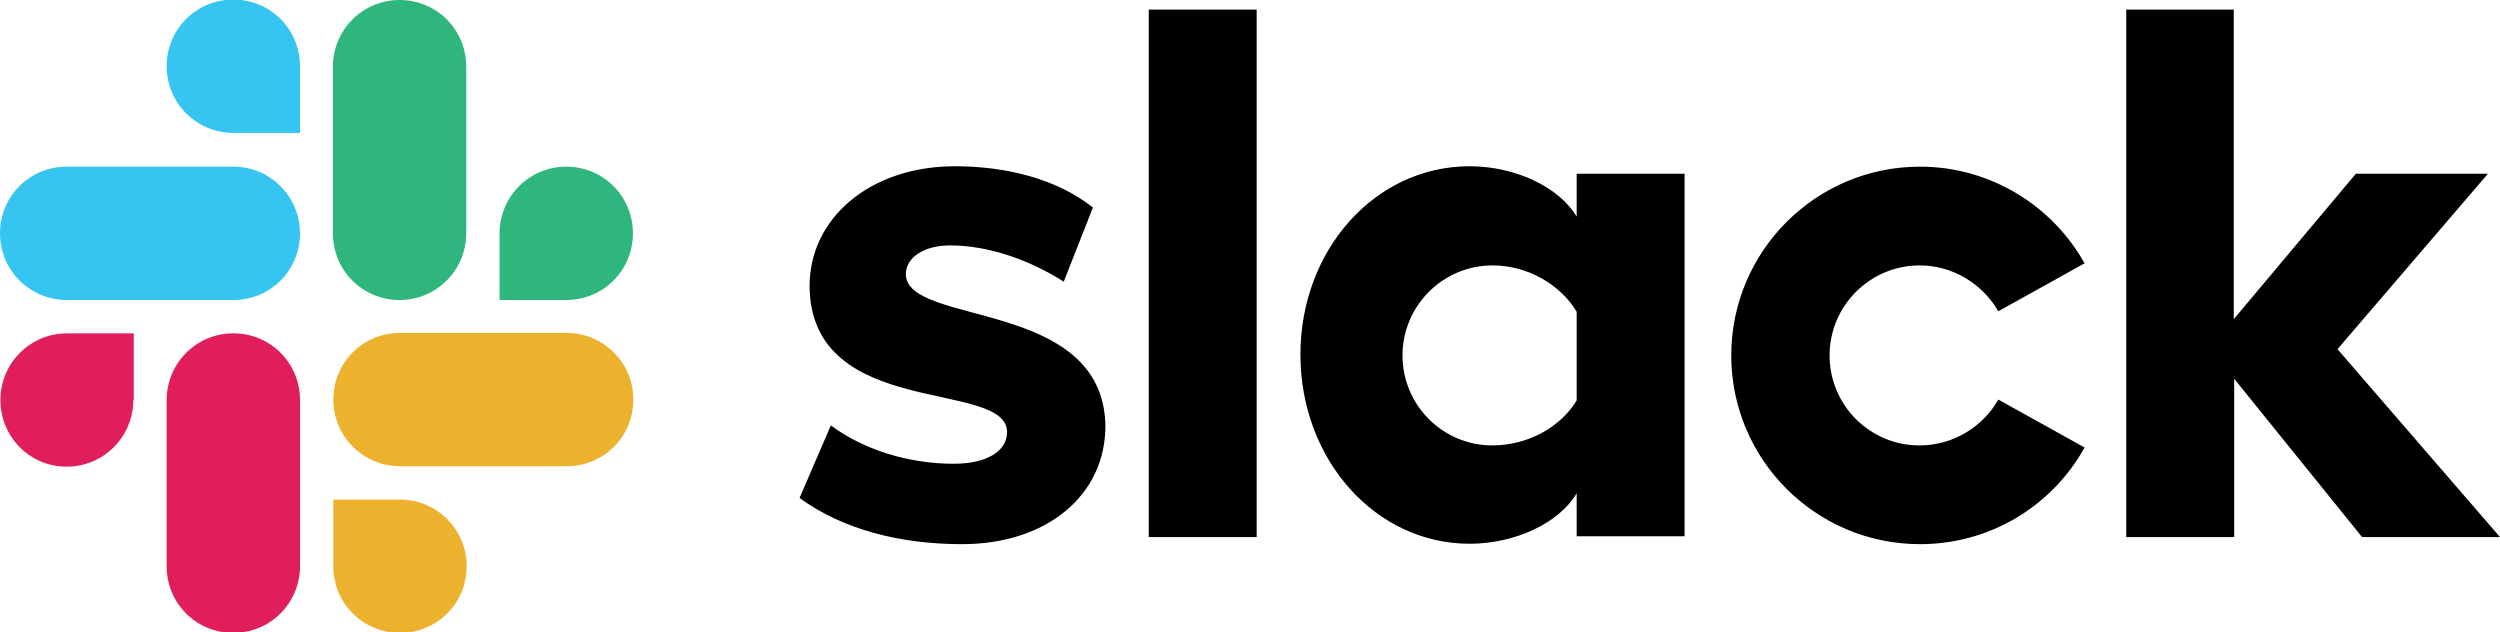
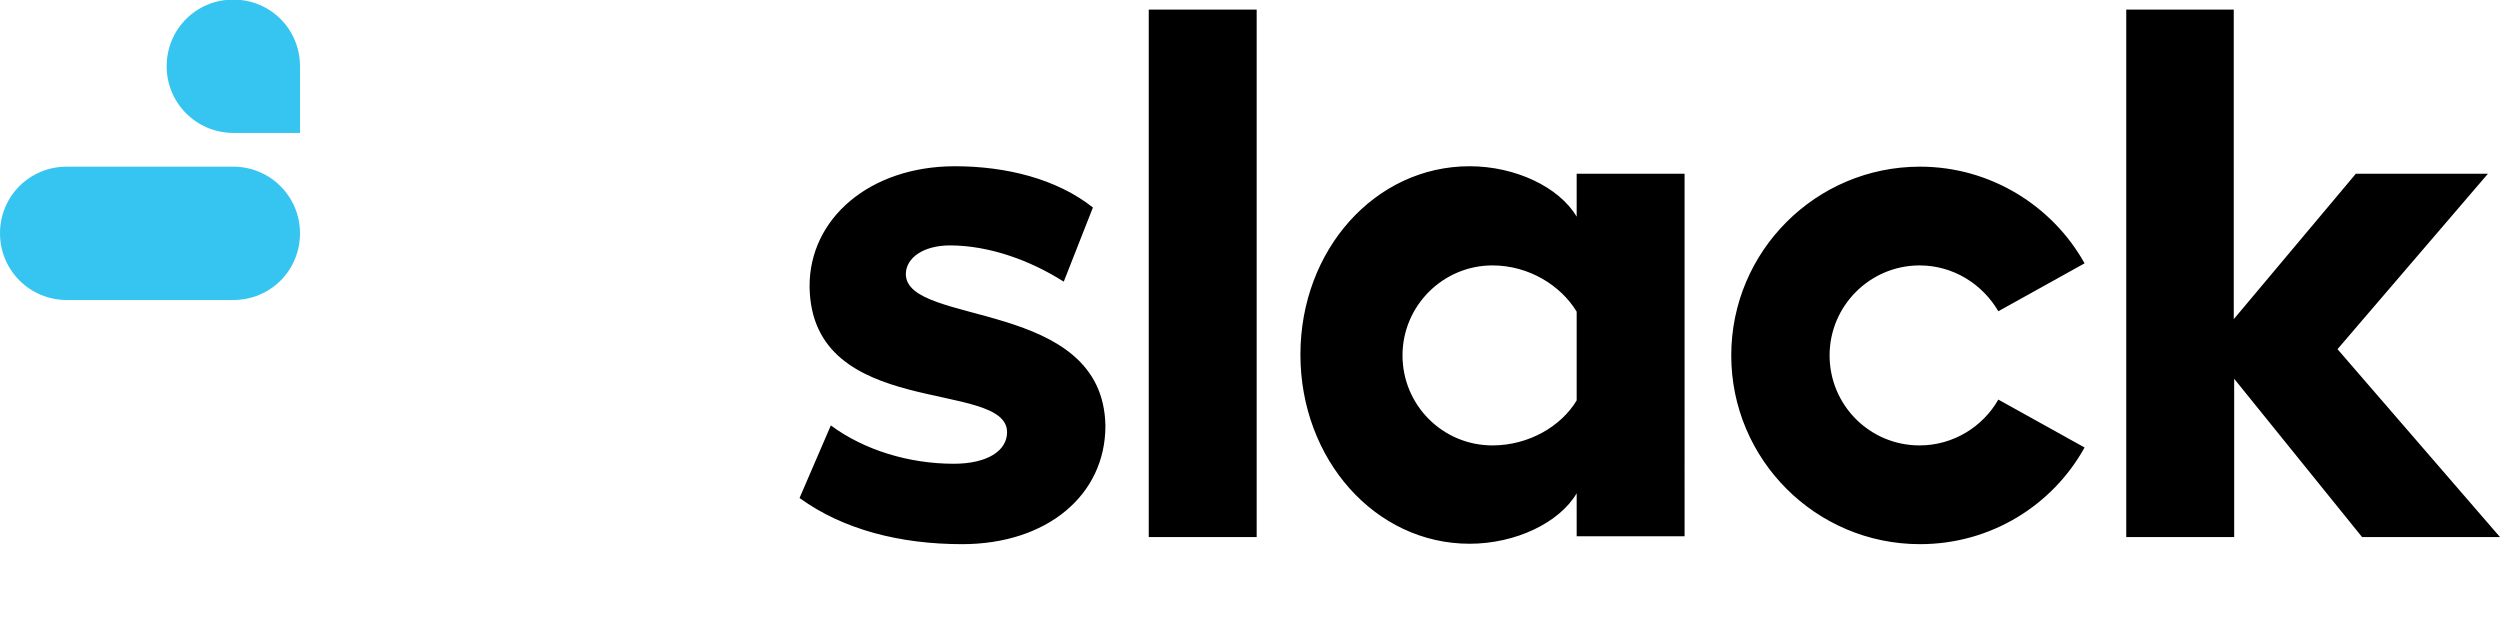
<svg xmlns="http://www.w3.org/2000/svg" id="uuid-51c3b676-acc6-47fc-9364-a003ad133695" viewBox="0 0 60 15.18">
  <g id="uuid-ef21e3ec-bdee-49b2-90df-6a0e0a2ff2e5">
-     <path d="m19.19,11.95l.75-1.74c.81.6,1.89.92,2.95.92.79,0,1.28-.3,1.28-.76-.01-1.28-4.7-.28-4.74-3.49-.01-1.63,1.44-2.89,3.49-2.89,1.22,0,2.44.3,3.31.99l-.7,1.78c-.8-.51-1.79-.87-2.73-.87-.64,0-1.06.3-1.06.69.01,1.26,4.74.57,4.79,3.64,0,1.67-1.41,2.84-3.44,2.84-1.49,0-2.85-.35-3.89-1.1m28.76-2.37c-.37.65-1.08,1.1-1.89,1.1-1.2,0-2.16-.97-2.16-2.16s.97-2.16,2.16-2.16c.81,0,1.51.45,1.89,1.1l2.07-1.15c-.77-1.38-2.26-2.32-3.95-2.32-2.5,0-4.53,2.03-4.53,4.53s2.03,4.53,4.53,4.53c1.7,0,3.18-.93,3.95-2.32l-2.07-1.15h0ZM27.57.23h2.59v12.66h-2.59V.23ZM51.03.23v12.66h2.59v-3.8l3.07,3.8h3.31l-3.9-4.51,3.61-4.21h-3.17l-2.93,3.49V.23h-2.59Zm-13.19,9.38c-.37.62-1.15,1.08-2.02,1.08-1.2,0-2.16-.97-2.16-2.16s.97-2.16,2.16-2.16c.87,0,1.64.48,2.02,1.11v2.14Zm0-5.44v1.03c-.42-.71-1.47-1.21-2.57-1.21-2.27,0-4.06,2.01-4.06,4.52s1.79,4.54,4.06,4.54c1.1,0,2.15-.5,2.57-1.21v1.03h2.59V4.17h-2.59Z" />
-     <path d="m3.2,9.6c0,.88-.71,1.6-1.6,1.6S.01,10.48.01,9.6s.71-1.6,1.6-1.6h1.6v1.6Zm.8,0c0-.88.71-1.6,1.6-1.6s1.6.71,1.6,1.6v3.99c0,.88-.71,1.6-1.6,1.6s-1.6-.71-1.6-1.6v-3.99Z" fill="#e01e5a" />
+     <path d="m19.19,11.95l.75-1.74c.81.6,1.89.92,2.95.92.79,0,1.28-.3,1.28-.76-.01-1.28-4.7-.28-4.74-3.49-.01-1.63,1.44-2.89,3.49-2.89,1.22,0,2.44.3,3.31.99l-.7,1.78c-.8-.51-1.79-.87-2.73-.87-.64,0-1.06.3-1.06.69.01,1.26,4.74.57,4.79,3.64,0,1.67-1.41,2.84-3.44,2.84-1.49,0-2.85-.35-3.89-1.1m28.76-2.37c-.37.65-1.08,1.1-1.89,1.1-1.2,0-2.16-.97-2.16-2.16s.97-2.16,2.16-2.16c.81,0,1.51.45,1.89,1.1l2.07-1.15c-.77-1.38-2.26-2.32-3.95-2.32-2.5,0-4.53,2.03-4.53,4.53s2.03,4.53,4.53,4.53c1.7,0,3.18-.93,3.95-2.32h0ZM27.57.23h2.59v12.66h-2.59V.23ZM51.03.23v12.66h2.59v-3.8l3.07,3.8h3.31l-3.9-4.51,3.61-4.21h-3.17l-2.93,3.49V.23h-2.59Zm-13.19,9.38c-.37.62-1.15,1.08-2.02,1.08-1.2,0-2.16-.97-2.16-2.16s.97-2.16,2.16-2.16c.87,0,1.64.48,2.02,1.11v2.14Zm0-5.44v1.03c-.42-.71-1.47-1.21-2.57-1.21-2.27,0-4.06,2.01-4.06,4.52s1.79,4.54,4.06,4.54c1.1,0,2.15-.5,2.57-1.21v1.03h2.59V4.17h-2.59Z" />
    <path d="m5.6,3.19c-.88,0-1.6-.71-1.6-1.6s.71-1.6,1.6-1.6,1.6.71,1.6,1.6v1.6h-1.6Zm0,.81c.88,0,1.6.71,1.6,1.6s-.71,1.6-1.6,1.6H1.6c-.88,0-1.6-.71-1.6-1.6s.71-1.6,1.6-1.6h4Z" fill="#36c5f0" />
-     <path d="m11.99,5.6c0-.88.71-1.6,1.6-1.6s1.6.71,1.6,1.6-.71,1.6-1.6,1.6h-1.6v-1.6Zm-.8,0c0,.88-.71,1.6-1.6,1.6s-1.6-.71-1.6-1.6V1.6c0-.88.71-1.6,1.6-1.6s1.6.71,1.6,1.6v4Z" fill="#2eb67d" />
-     <path d="m9.6,11.99c.88,0,1.6.71,1.6,1.6s-.71,1.6-1.6,1.6-1.6-.71-1.6-1.6v-1.6h1.6Zm0-.8c-.88,0-1.6-.71-1.6-1.6s.71-1.6,1.6-1.6h4c.88,0,1.6.71,1.6,1.6s-.71,1.6-1.6,1.6h-4Z" fill="#ecb22e" />
  </g>
</svg>